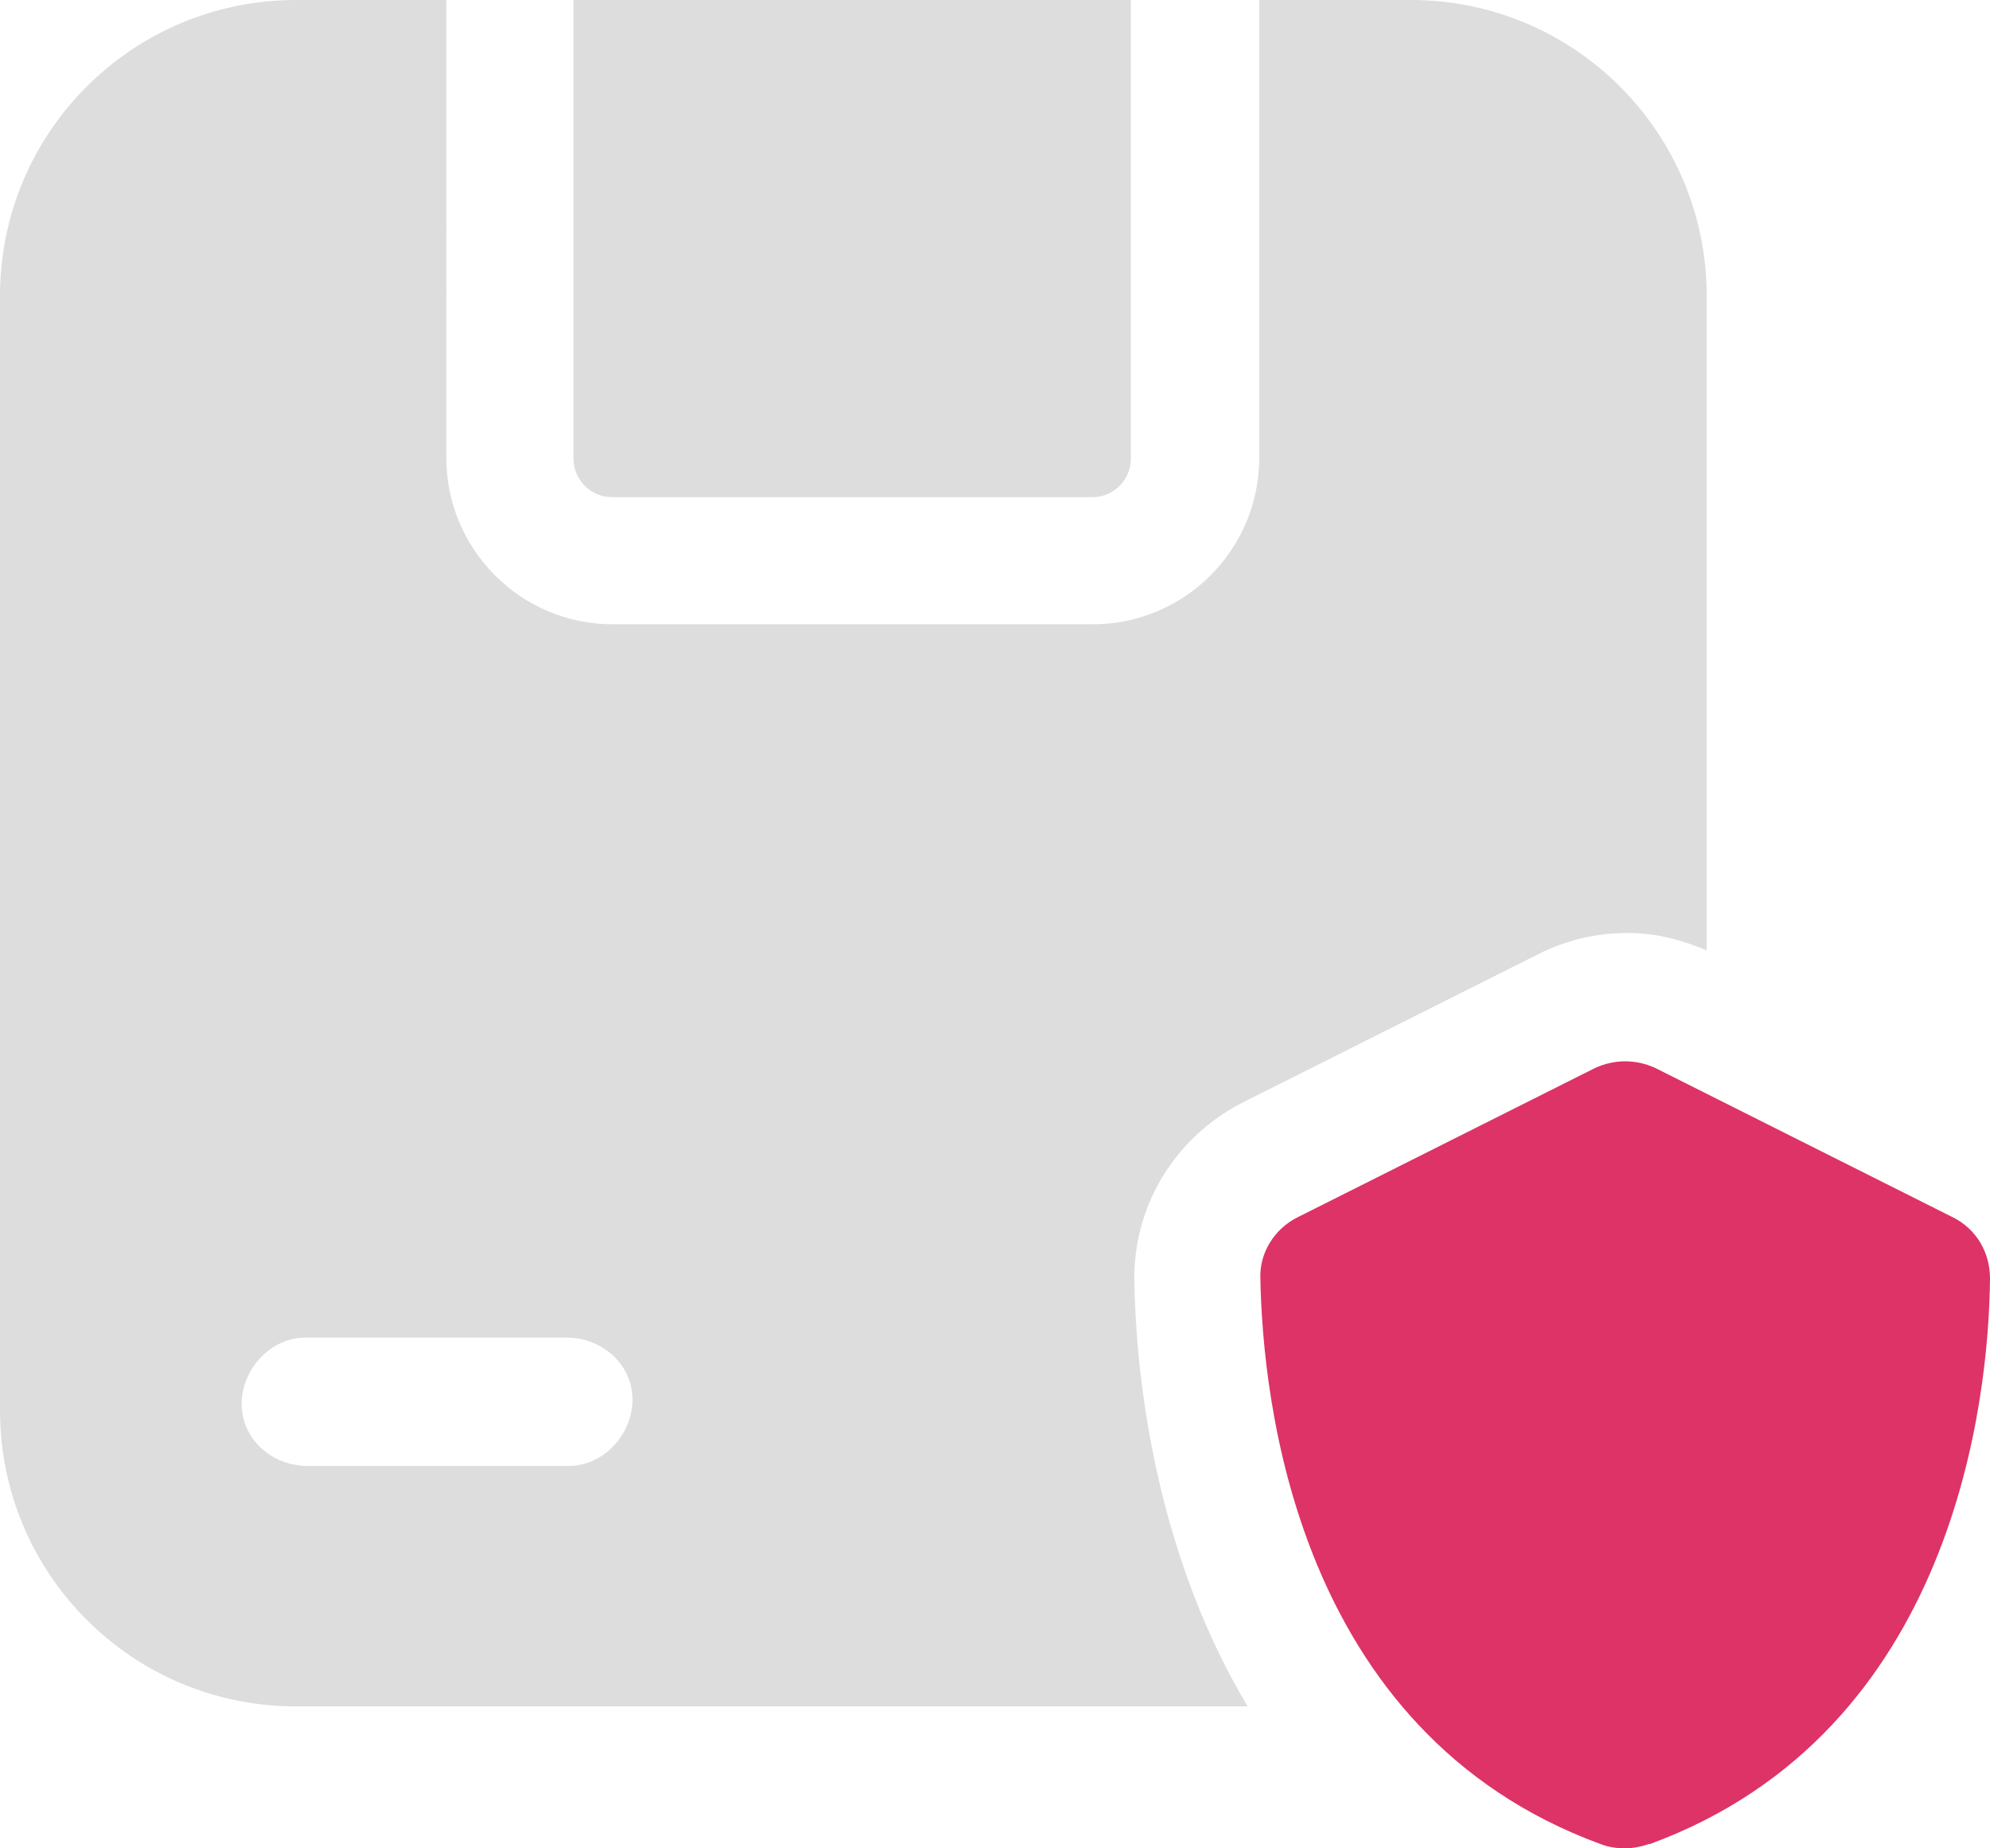
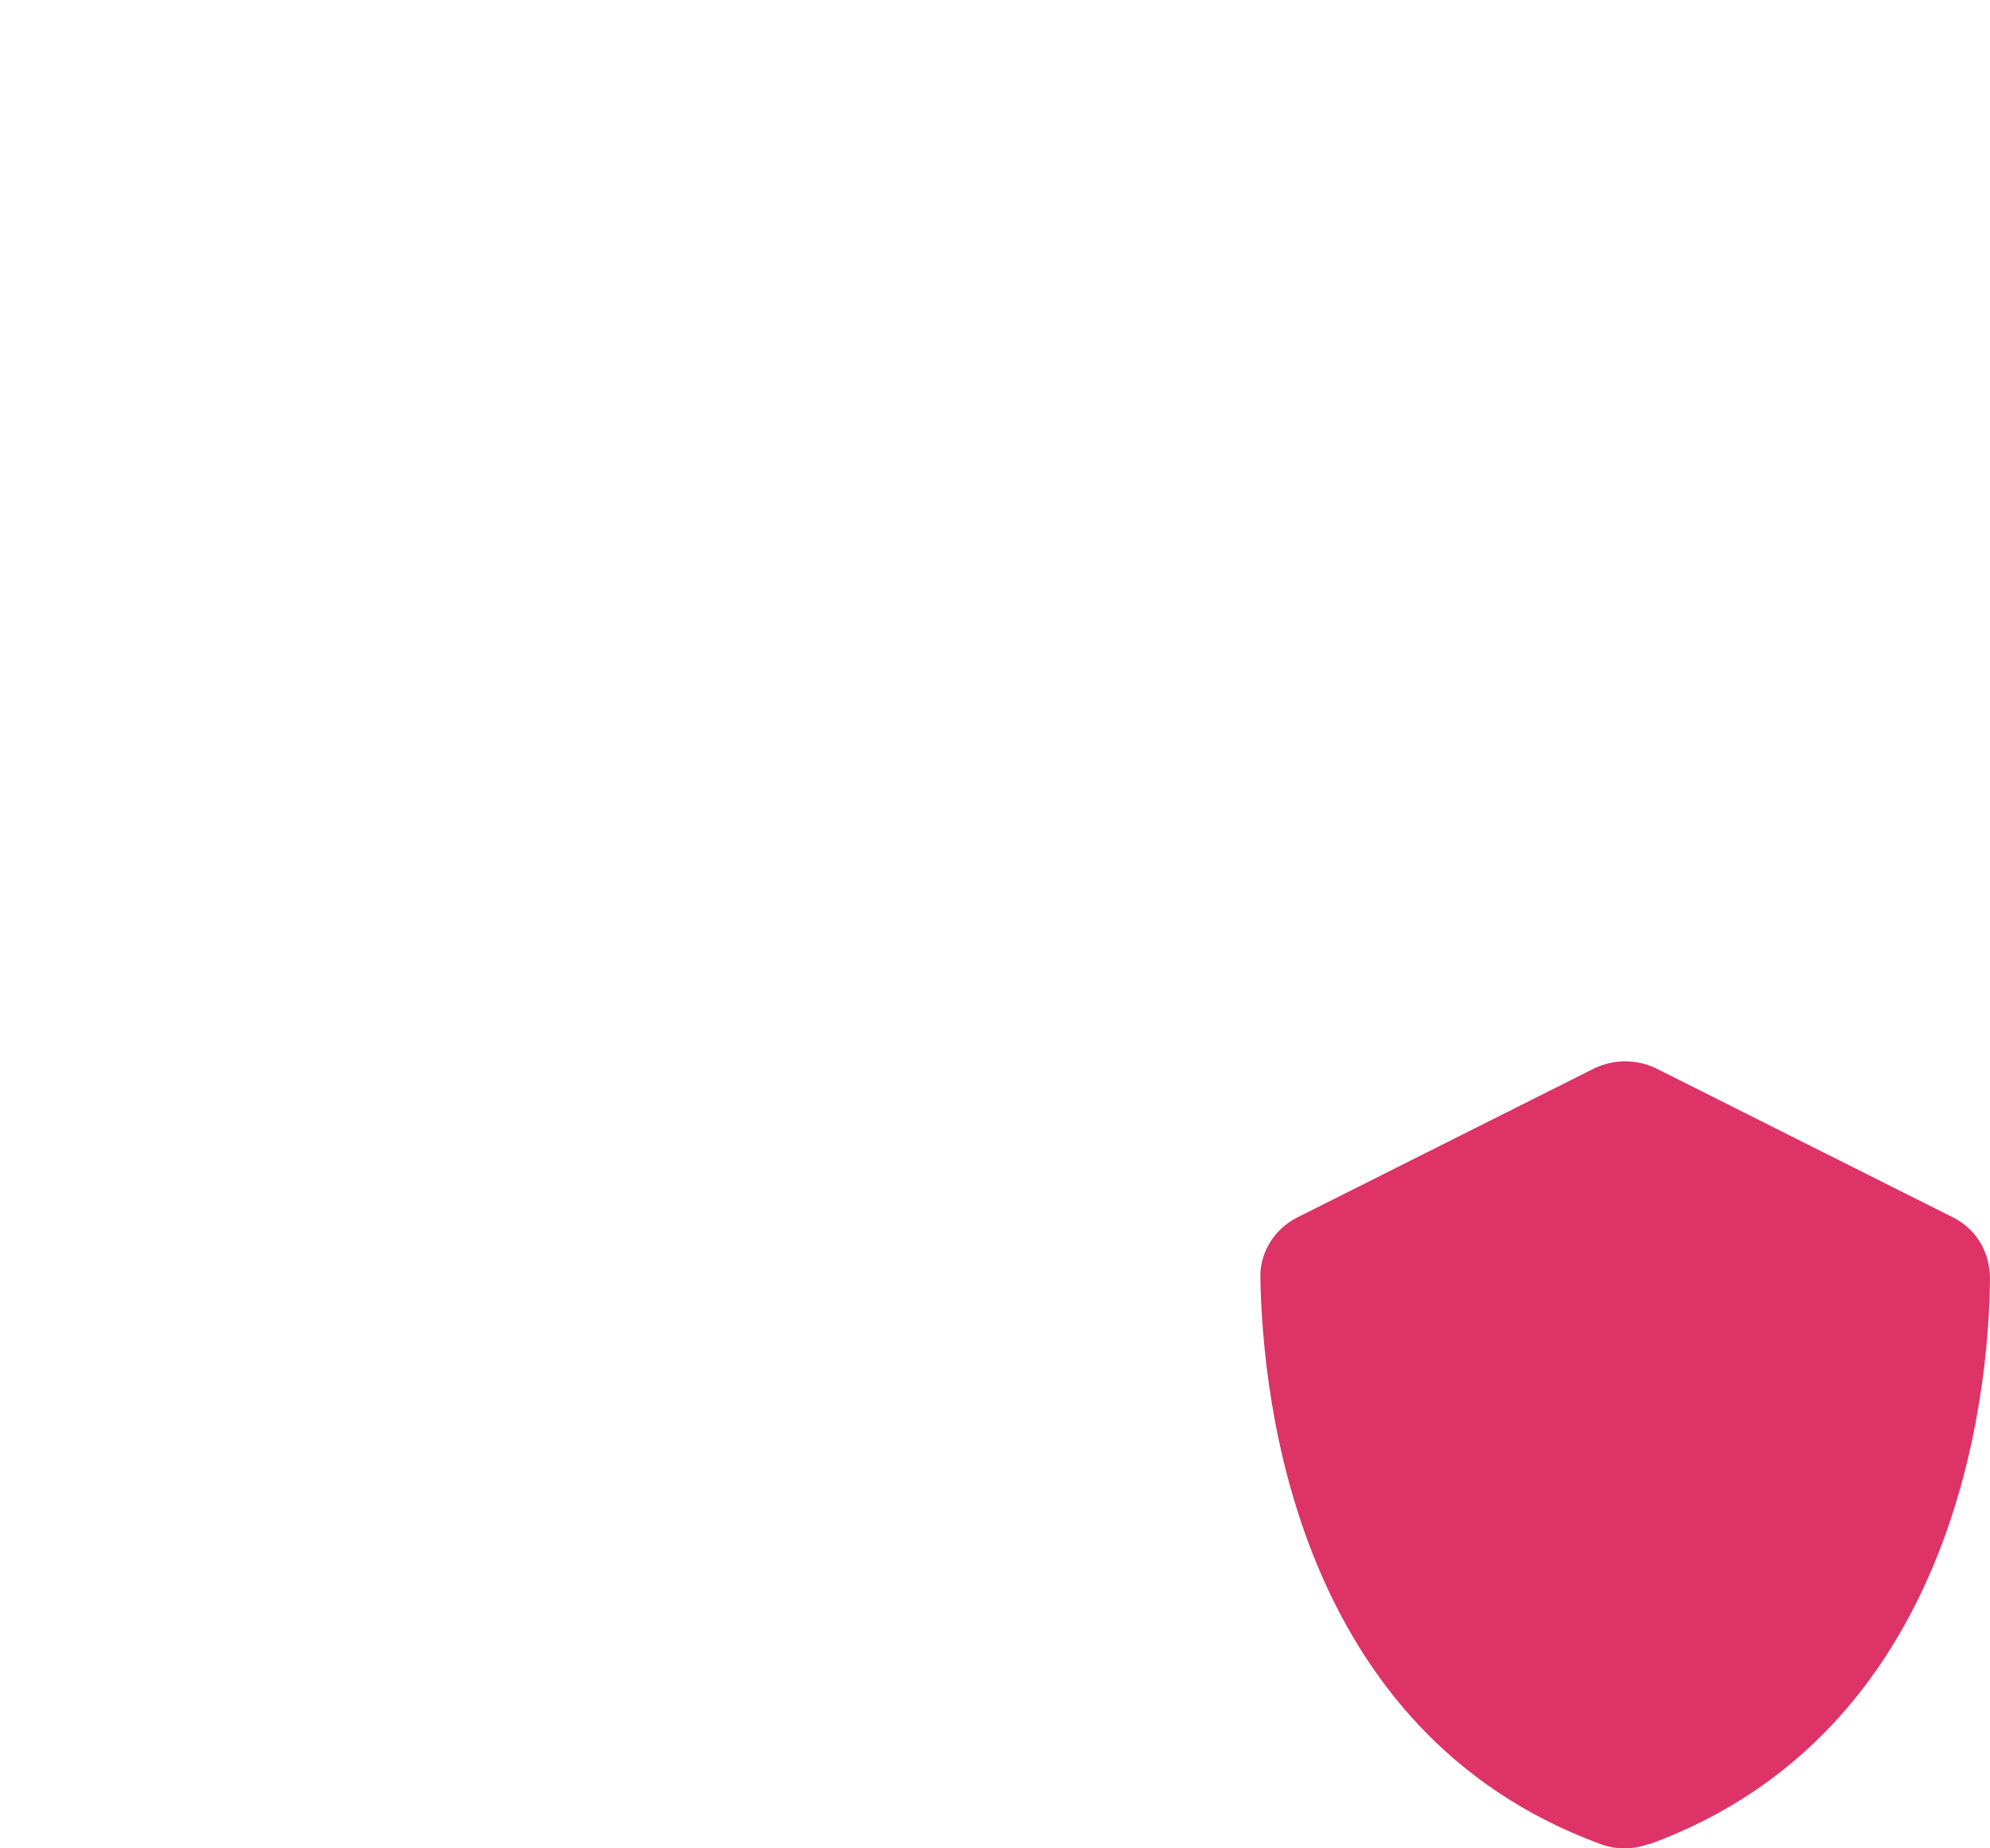
<svg xmlns="http://www.w3.org/2000/svg" id="_레이어_2" data-name="레이어_2" viewBox="0 0 172.1 159.88">
  <defs>
    <style>
      .cls-1 {
        fill: #d36;
      }

      .cls-2 {
        fill: #ddd;
      }
    </style>
  </defs>
  <g id="_레이어_1-2" data-name="레이어_1">
    <g id="safety_delivery">
-       <path class="cls-2" d="M97.8,0v39.7c0,1.8-1.5,3.3-3.3,3.3h-41.6c-1.8,0-3.3-1.5-3.3-3.3V0h48.2Z" />
      <path class="cls-1" d="M142.7,159.5c26.4-9.7,29.3-38.6,29.4-48.9,0-2.3-1.2-4.3-3.2-5.3l-25.7-12.9c-1.7-.8-3.6-.8-5.3,0l-25.7,12.9c-2,1-3.3,3.1-3.2,5.3.2,10.3,3,39.2,29.4,48.9,1.3.5,2.8.5,4.2,0h.1Z" />
-       <path class="cls-2" d="M121.9,0h-13v39.6c0,8-6.5,14.4-14.4,14.4h-41.5c-8,0-14.4-6.5-14.4-14.4V0h-13C11.5,0,0,11.4,0,25.6v96.4c0,14.1,11.4,25.6,25.6,25.6h82.3c-8.5-14.2-9.7-30.2-9.8-36.8-.1-6.5,3.5-12.4,9.3-15.4l25.7-12.9c2.4-1.2,5-1.8,7.6-1.8s4.7.6,6.9,1.5,0,0,0,0V25.6C147.6,11.5,136.2,0,122,0h-.1ZM49.2,126.8h-22.6c-3,0-5.6-2.2-5.7-5.2s2.4-5.9,5.5-5.9h22.6c3,0,5.6,2.2,5.7,5.2s-2.4,5.9-5.5,5.9Z" />
    </g>
  </g>
</svg>